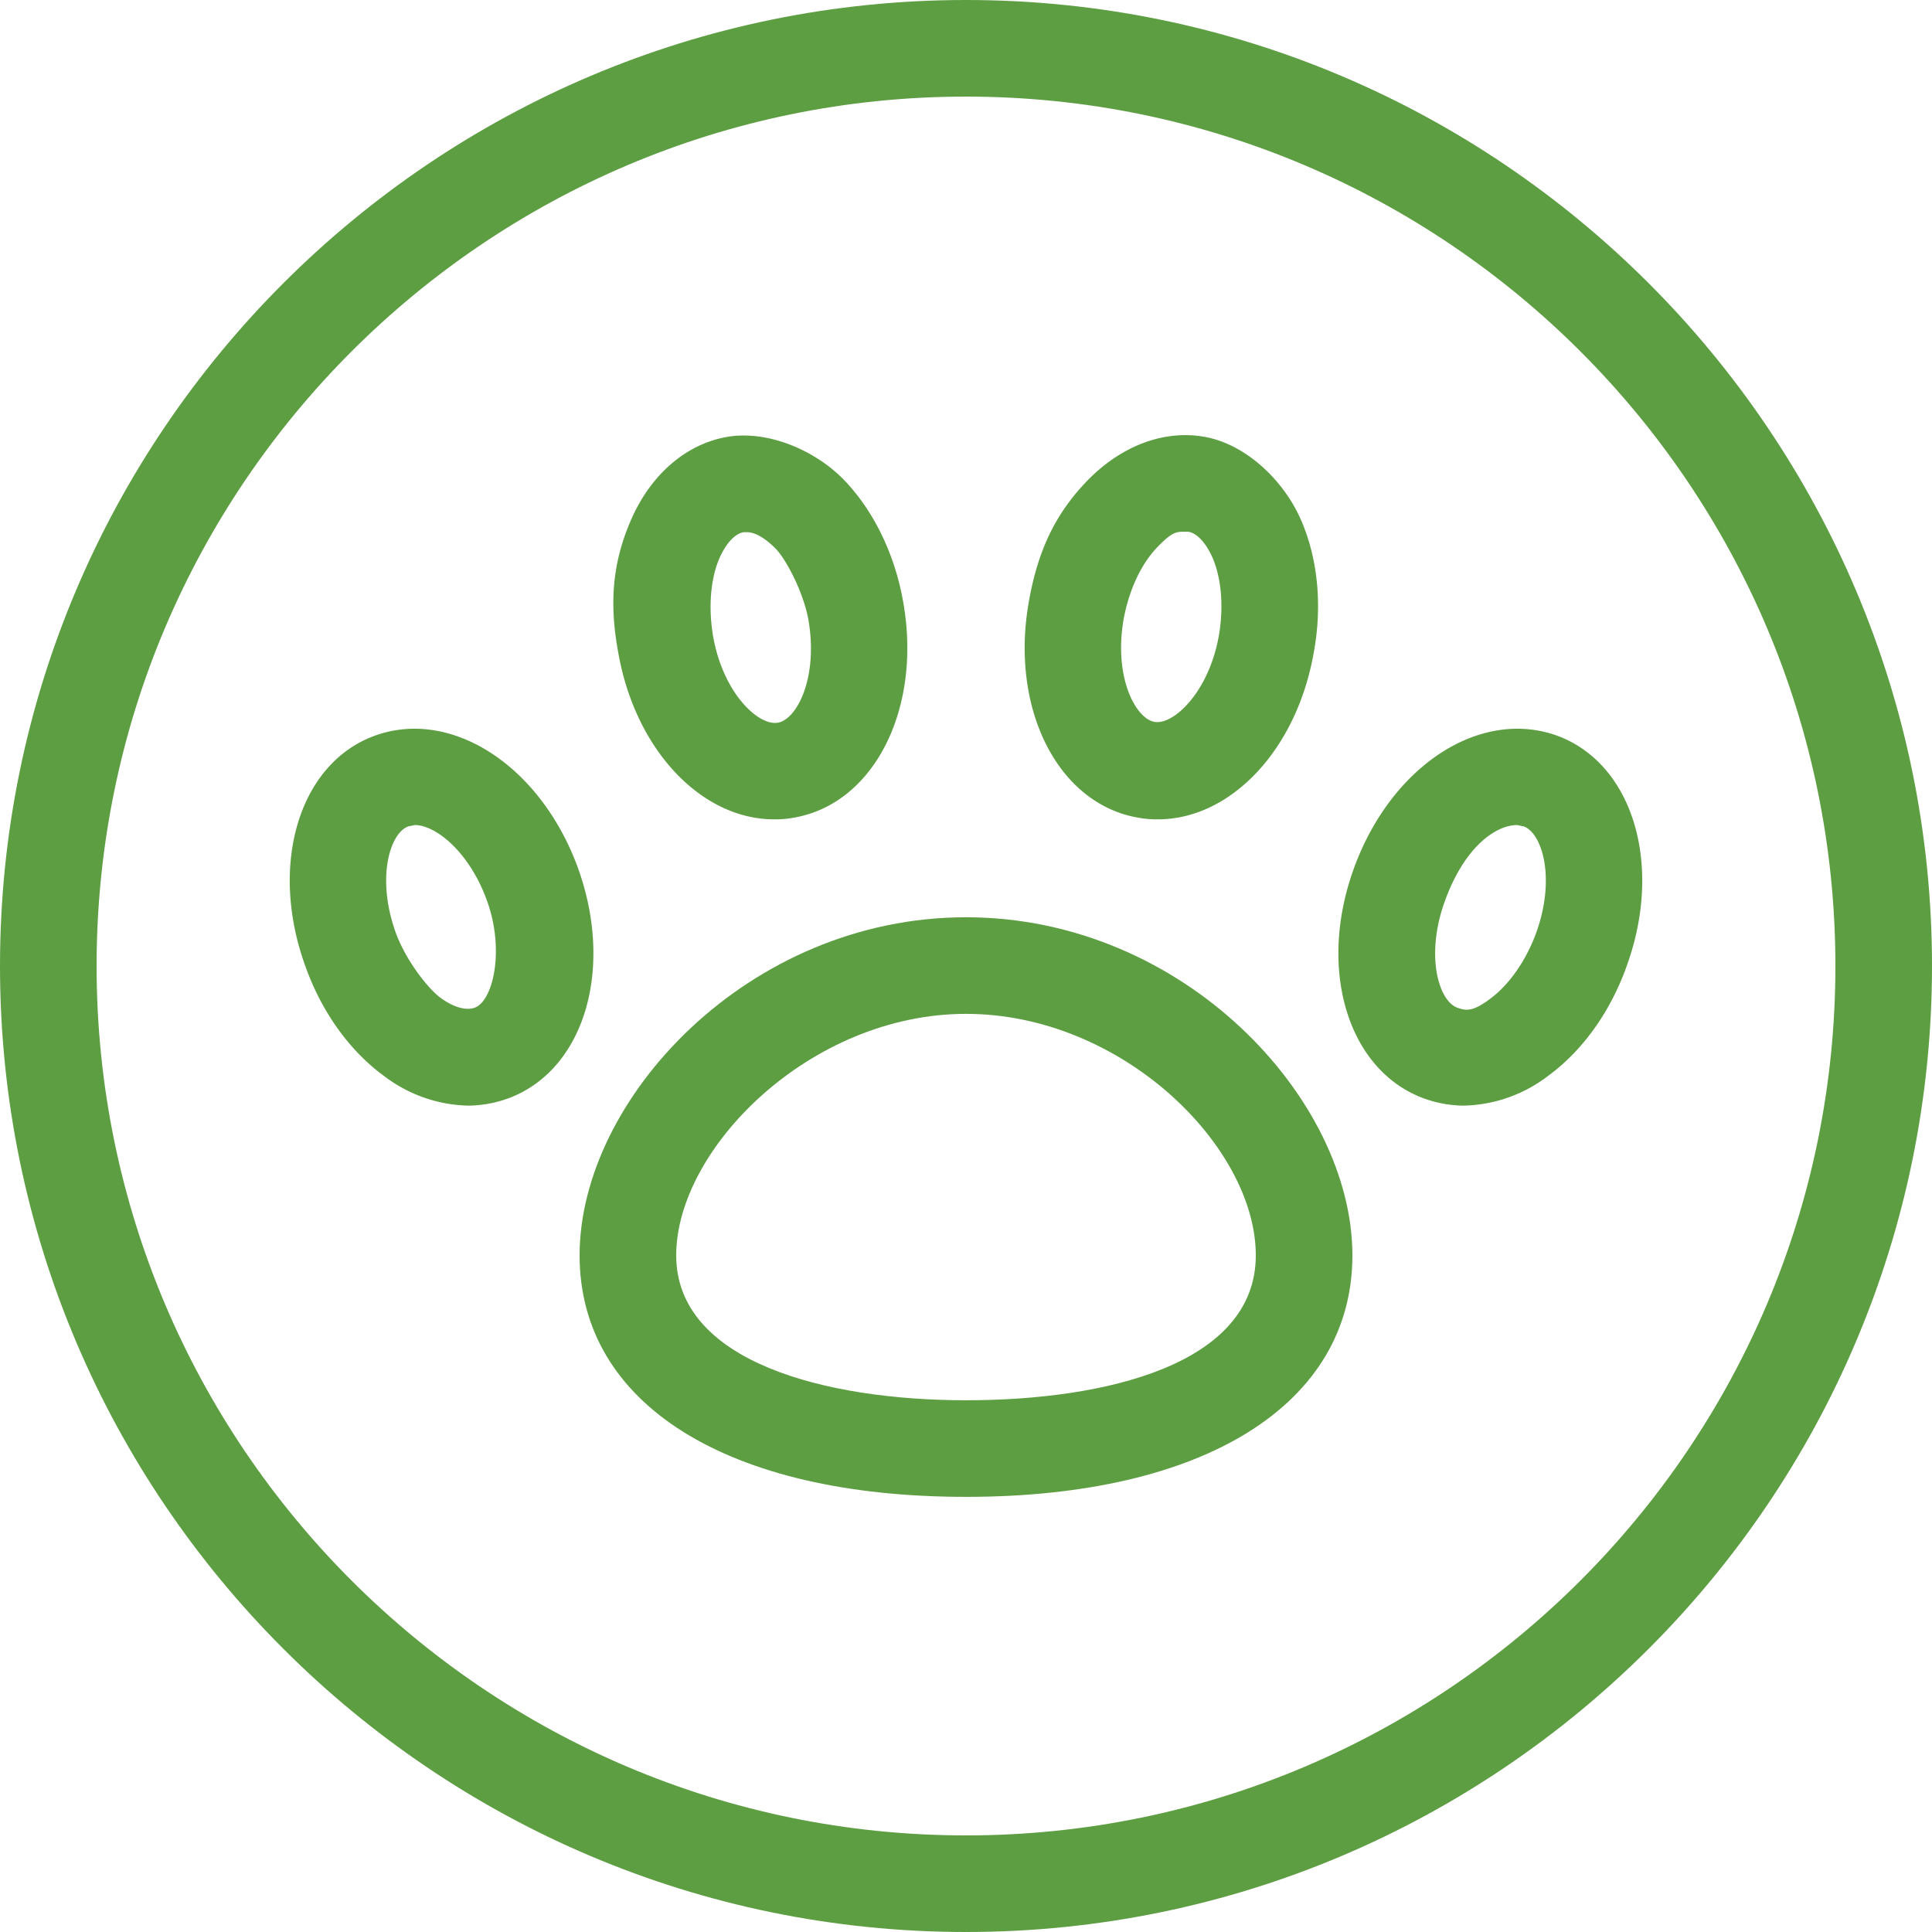
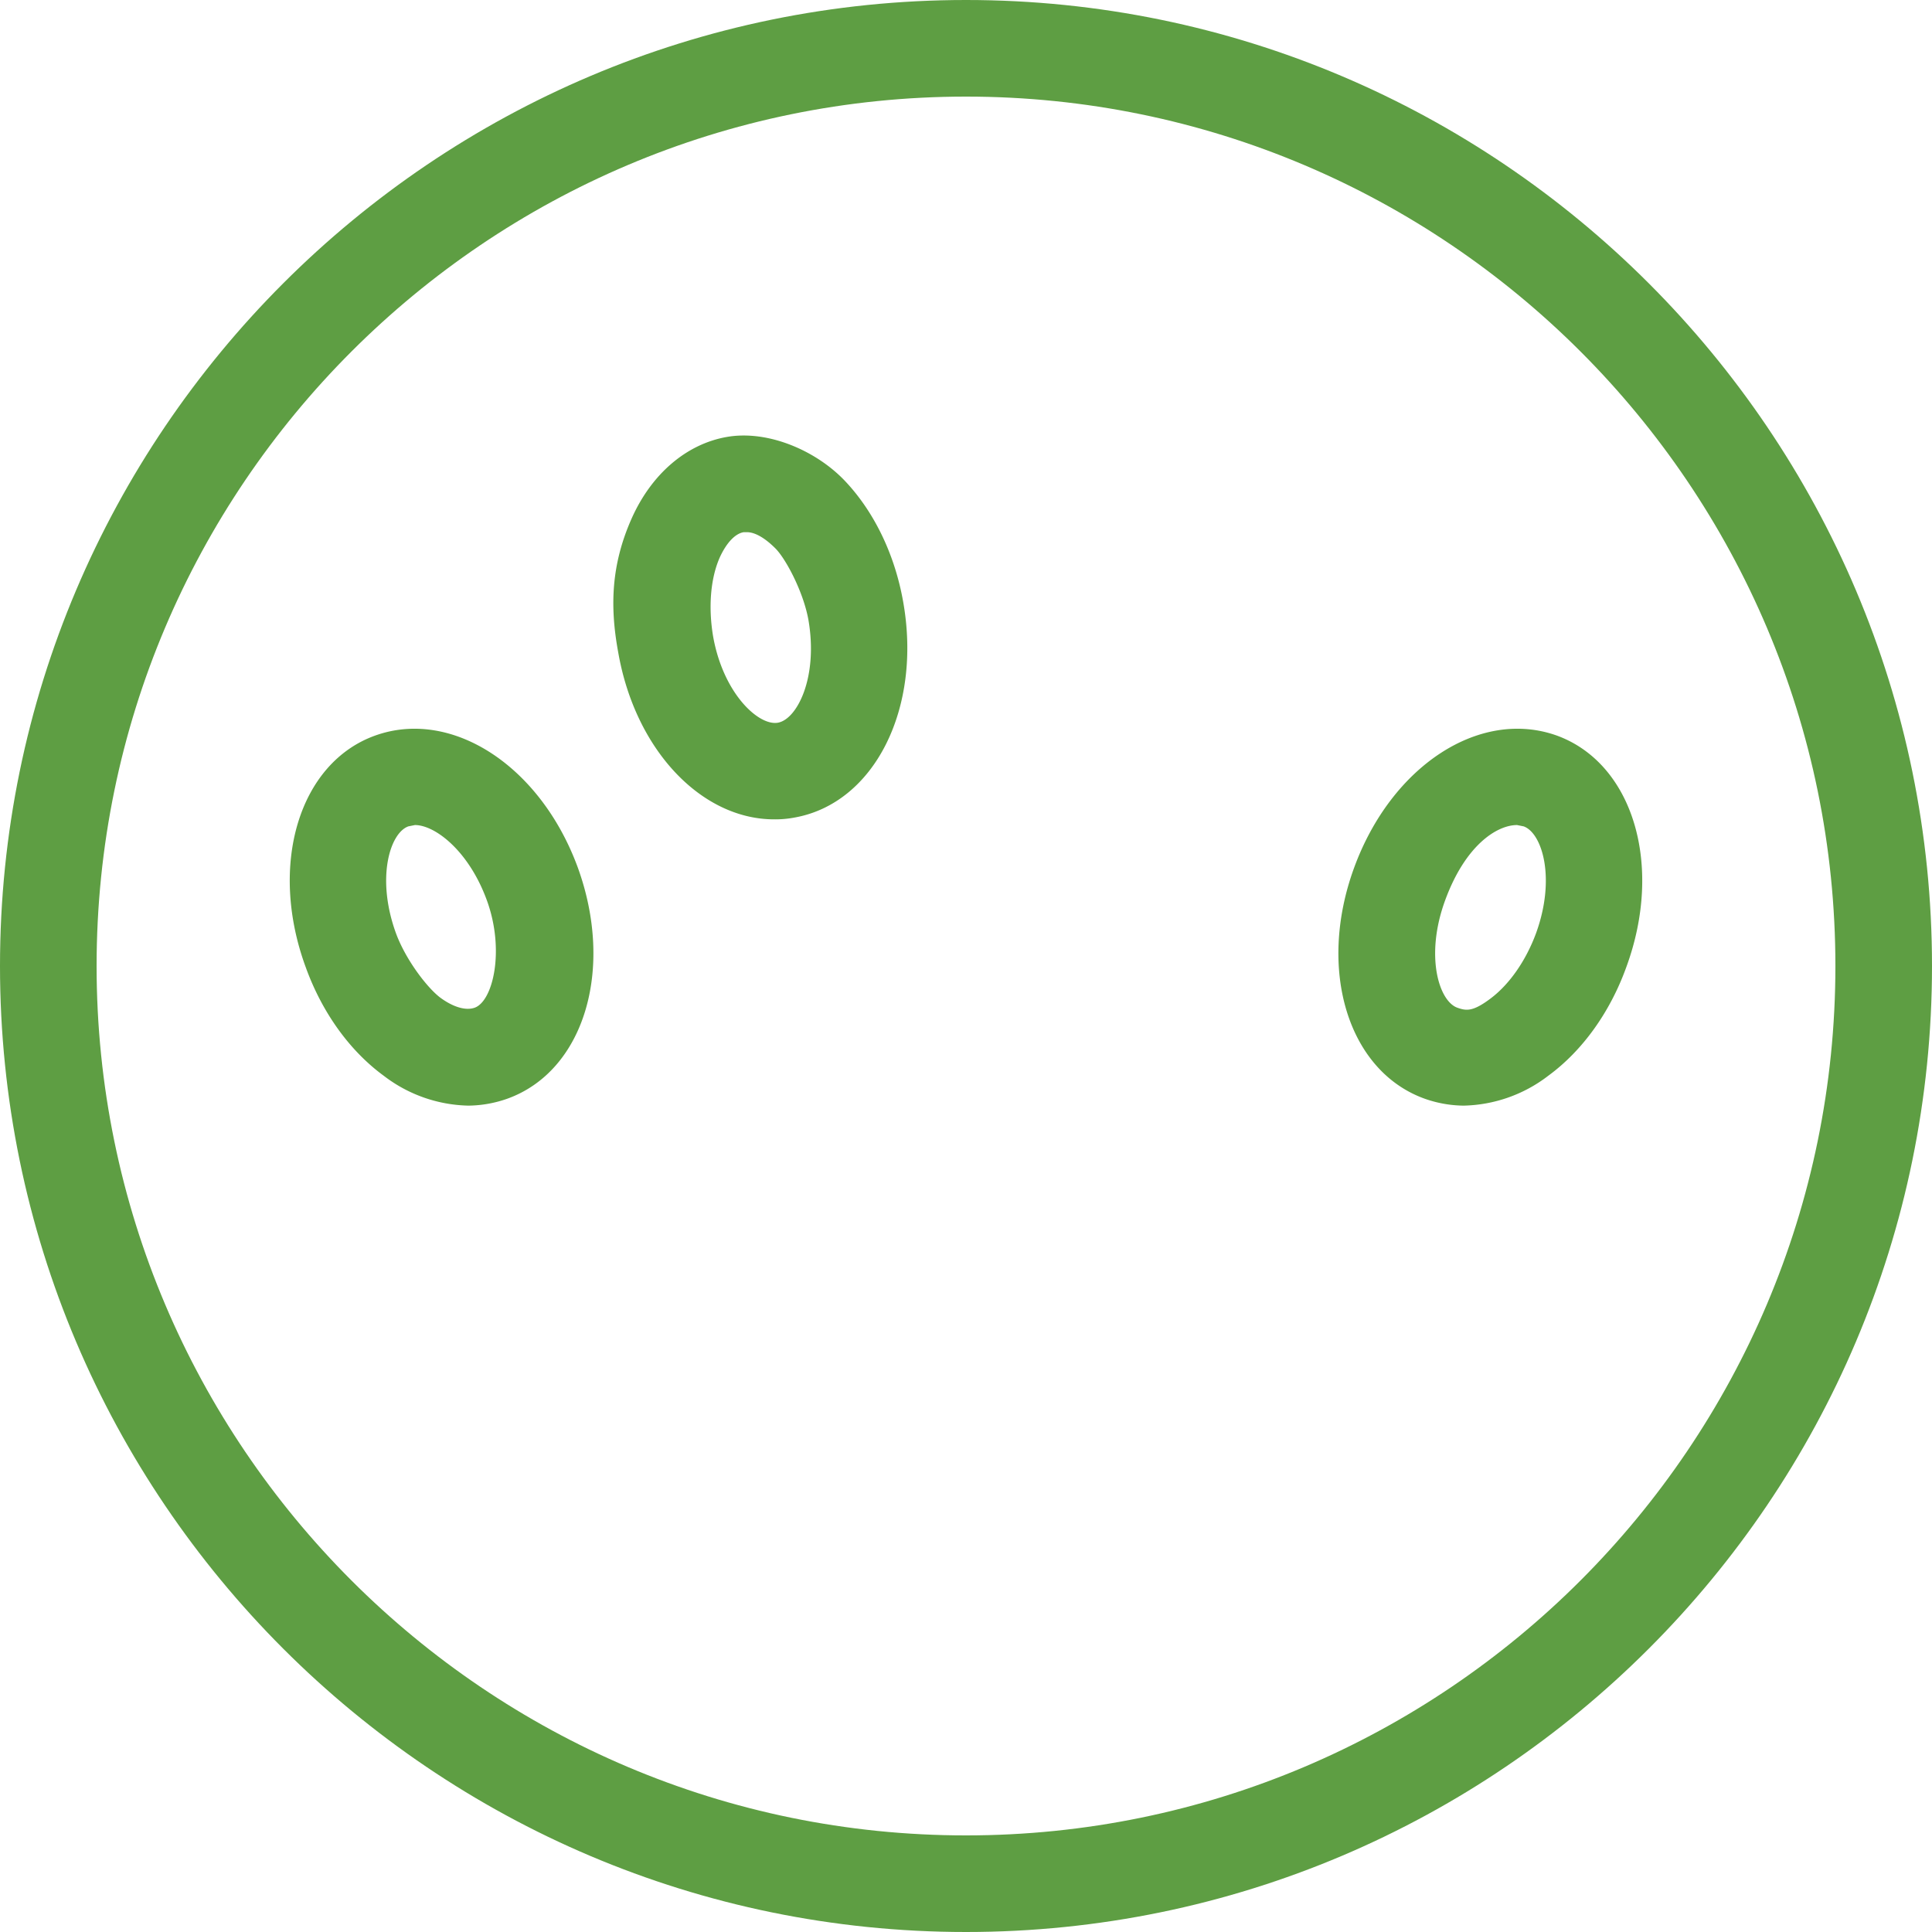
<svg xmlns="http://www.w3.org/2000/svg" fill="#000000" height="440" preserveAspectRatio="xMidYMid meet" version="1" viewBox="36.0 36.0 440.0 440.0" width="440" zoomAndPan="magnify">
  <g fill="#5e9e43" id="change1_1">
-     <path d="M256,244.9c-49.6,0-88,41.4-88,77,0,33.9,33.7,55,88,55s88-21.1,88-55C344,286.3,305.6,244.9,256,244.9Zm0,110c-31.9,0-66-8.7-66-33s30.5-55,66-55,66,30.2,66,55S287.9,354.9,256,354.9Z" fill="inherit" />
    <path d="M212.3,222.6a23.2,23.2,0,0,0,4.6-.4c18.2-3.2,29.1-24.8,24.8-49.1-1.9-10.8-6.6-20.5-13.2-27.5s-17.6-11.7-26.9-10.1-17.3,8.5-21.8,18.7-5,19.6-3,30.4C180.7,206.9,195.8,222.6,212.3,222.6ZM199.9,163c1.5-3.3,3.5-5.5,5.5-5.8h.7c1.9,0,4.2,1.4,6.5,3.7s6.3,9.7,7.5,16.2c2.3,13.2-2.6,22.8-7,23.5s-12.4-6.7-14.7-19.7C197.3,174.3,197.8,167.8,199.9,163Z" fill="inherit" />
-     <path d="M295.1,222.2a23.8,23.8,0,0,0,4.6.4c16.5,0,31.6-15.7,35.5-38,2-10.8.9-21.6-3-30.4s-12.4-17-21.8-18.7-19.2,2.1-26.9,10.1-11.3,16.7-13.2,27.5C266,197.4,276.9,219,295.1,222.2ZM291.9,177c1.2-6.5,3.9-12.4,7.5-16.2s4.6-3.7,6.5-3.7h.7c2,.3,4,2.5,5.5,5.8,2.1,4.8,2.6,11.3,1.5,17.8-2.3,13-10.4,20.5-14.7,19.7S289.6,190.2,291.9,177Z" fill="inherit" />
    <path d="M167.6,233.6c-8.5-23.2-28.7-36.3-46.1-30.1S97.1,233,105.6,256.2c3.7,10.3,10,19.1,17.8,24.8a32.7,32.7,0,0,0,19.3,6.8,27.4,27.4,0,0,0,8.9-1.6C169,279.9,176,256.8,167.6,233.6Zm-23.5,31.9c-2,.7-4.8-.1-7.7-2.2s-7.9-8.5-10.2-14.7c-4.6-12.6-1.4-22.9,2.8-24.4l1.5-.3c4.6,0,12.3,5.9,16.4,17.2S148.3,264,144.1,265.5Z" fill="inherit" />
    <path d="M390.5,203.5c-17.5-6.2-37.6,6.9-46.1,30.1s-1.4,46.3,16,52.6a27.4,27.4,0,0,0,8.9,1.6,32.7,32.7,0,0,0,19.3-6.8c7.8-5.7,14.1-14.5,17.8-24.8C414.9,233,407.9,209.8,390.5,203.5Zm-4.7,45.1c-2.3,6.2-6,11.5-10.2,14.7s-5.7,2.9-7.7,2.2c-4.2-1.5-7.4-11.8-2.8-24.4s11.8-17.2,16.4-17.2l1.5.3C387.2,225.7,390.4,236,385.8,248.6Z" fill="inherit" />
    <path d="M256,36C134.7,36,36,134.7,36,256s98.7,220,220,220,220-98.7,220-220S377.3,36,256,36Zm0,418C146.8,454,58,365.2,58,256S146.8,58,256,58s198,88.8,198,198S365.2,454,256,454Z" fill="inherit" />
  </g>
</svg>